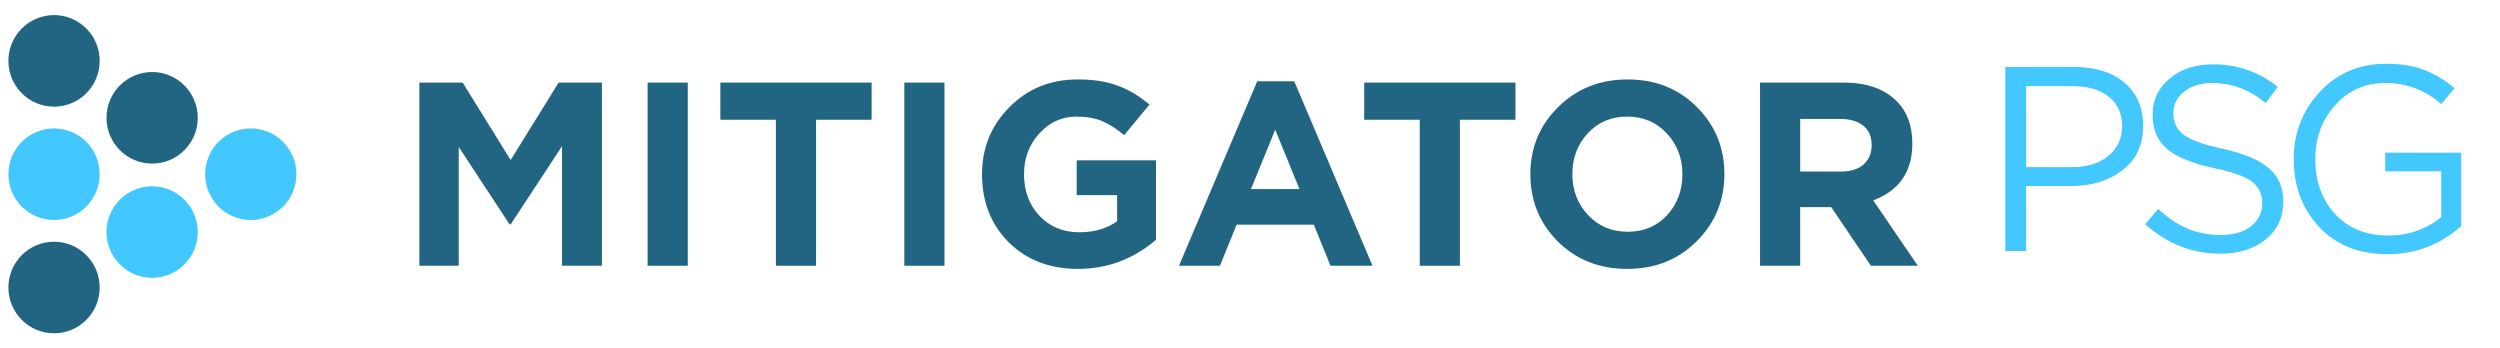
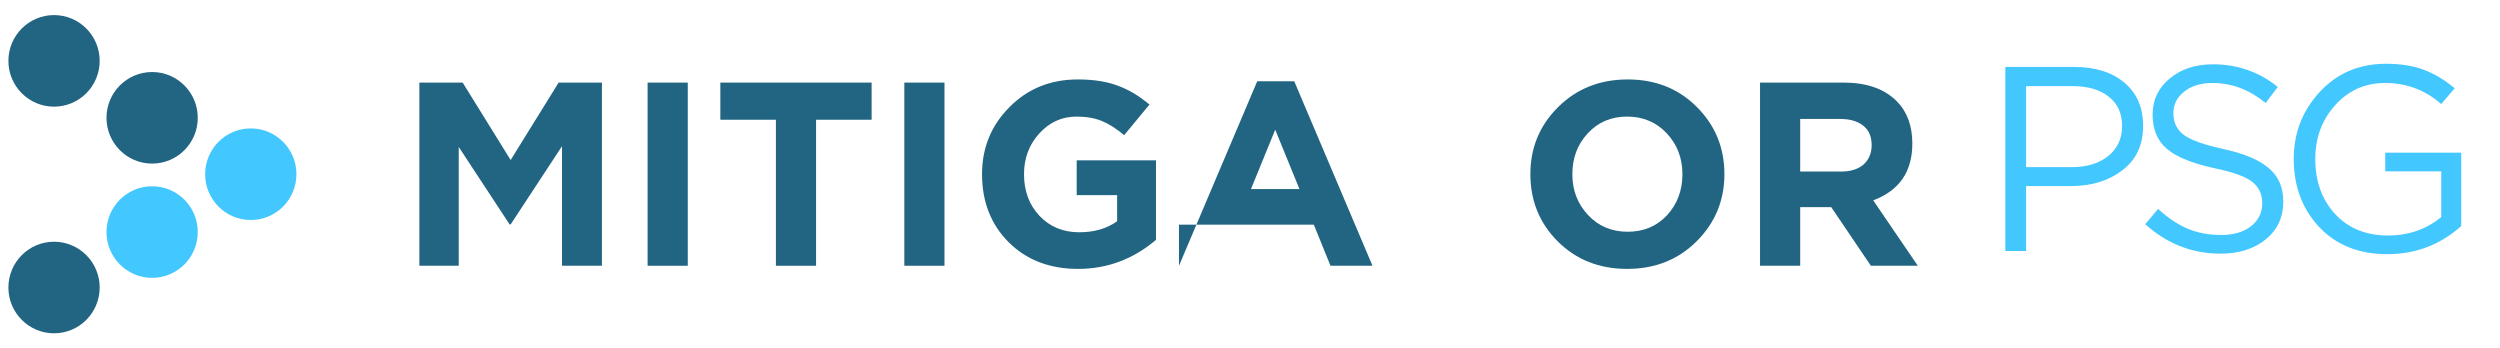
<svg xmlns="http://www.w3.org/2000/svg" width="244" height="34" viewBox="0 0 244 34" fill="none">
  <ellipse cx="5.274" cy="5.941" rx="4.454" ry="4.469" fill="#226582" />
  <ellipse cx="14.848" cy="11.498" rx="4.454" ry="4.469" fill="#226582" />
  <ellipse cx="24.477" cy="17.002" rx="4.454" ry="4.469" fill="#42C7FF" />
  <ellipse cx="14.848" cy="22.648" rx="4.454" ry="4.469" fill="#42C7FF" />
-   <ellipse cx="5.274" cy="17.002" rx="4.454" ry="4.469" fill="#42C7FF" />
  <ellipse cx="5.274" cy="28.061" rx="4.454" ry="4.469" fill="#226582" />
  <path d="M40.93 25.938V8.06H45.155L49.839 15.62L54.522 8.06H58.748V25.938H54.853V14.266L49.839 21.903H49.737L44.773 14.343V25.938H40.93Z" fill="#226582" />
  <path d="M63.206 25.938V8.06H67.126V25.938H63.206Z" fill="#226582" />
  <path d="M75.728 25.938V11.687H70.306V8.06H85.07V11.687H79.648V25.938H75.728Z" fill="#226582" />
  <path d="M88.262 25.938V8.06H92.182V25.938H88.262Z" fill="#226582" />
  <path d="M105.213 26.244C102.447 26.244 100.19 25.376 98.442 23.639C96.712 21.903 95.846 19.689 95.846 16.999C95.846 14.428 96.737 12.249 98.519 10.461C100.3 8.656 102.523 7.754 105.188 7.754C106.732 7.754 108.038 7.958 109.108 8.367C110.177 8.758 111.203 9.371 112.187 10.206L109.718 13.194C108.972 12.564 108.251 12.104 107.555 11.815C106.859 11.525 106.028 11.38 105.06 11.38C103.635 11.38 102.422 11.934 101.42 13.041C100.436 14.13 99.944 15.45 99.944 16.999C99.944 18.634 100.445 19.987 101.446 21.06C102.464 22.133 103.762 22.669 105.34 22.669C106.8 22.669 108.03 22.311 109.031 21.596V19.042H105.086V15.646H112.824V23.41C110.601 25.299 108.064 26.244 105.213 26.244Z" fill="#226582" />
-   <path d="M115.068 25.938L122.705 7.933H126.319L133.955 25.938H129.857L128.228 21.928H120.694L119.065 25.938H115.068ZM122.094 18.455H126.828L124.461 12.658L122.094 18.455Z" fill="#226582" />
-   <path d="M138.567 25.938V11.687H133.146V8.06H147.909V11.687H142.487V25.938H138.567Z" fill="#226582" />
+   <path d="M115.068 25.938L122.705 7.933H126.319L133.955 25.938H129.857L128.228 21.928H120.694H115.068ZM122.094 18.455H126.828L124.461 12.658L122.094 18.455Z" fill="#226582" />
  <path d="M165.578 23.563C163.779 25.351 161.523 26.244 158.807 26.244C156.092 26.244 153.835 25.351 152.037 23.563C150.255 21.775 149.364 19.587 149.364 16.999C149.364 14.428 150.263 12.249 152.062 10.461C153.878 8.656 156.143 7.754 158.858 7.754C161.573 7.754 163.822 8.648 165.604 10.435C167.402 12.223 168.302 14.411 168.302 16.999C168.302 19.57 167.394 21.758 165.578 23.563ZM154.989 20.983C156.007 22.073 157.297 22.618 158.858 22.618C160.42 22.618 161.701 22.081 162.702 21.009C163.703 19.919 164.204 18.583 164.204 16.999C164.204 15.433 163.695 14.105 162.676 13.015C161.658 11.925 160.369 11.38 158.807 11.38C157.246 11.38 155.965 11.925 154.964 13.015C153.963 14.088 153.462 15.416 153.462 16.999C153.462 18.566 153.971 19.894 154.989 20.983Z" fill="#226582" />
  <path d="M171.779 25.938V8.06H179.924C182.181 8.06 183.912 8.665 185.117 9.874C186.135 10.895 186.644 12.274 186.644 14.011C186.644 16.752 185.371 18.6 182.826 19.553L187.179 25.938H182.597L178.728 20.217H175.699V25.938H171.779ZM175.699 16.744H179.67C180.62 16.744 181.358 16.514 181.884 16.054C182.41 15.578 182.673 14.947 182.673 14.164C182.673 13.33 182.402 12.7 181.859 12.274C181.316 11.832 180.561 11.61 179.593 11.61H175.699V16.744Z" fill="#226582" />
  <path d="M195.721 24.5V6.533H202.445C204.499 6.533 206.133 7.047 207.348 8.073C208.563 9.1 209.17 10.503 209.17 12.283C209.17 14.148 208.494 15.594 207.142 16.62C205.808 17.647 204.131 18.16 202.112 18.16H197.748V24.5H195.721ZM197.748 16.312H202.189C203.677 16.312 204.867 15.953 205.756 15.234C206.663 14.499 207.117 13.523 207.117 12.308C207.117 11.059 206.68 10.101 205.808 9.434C204.952 8.749 203.78 8.407 202.291 8.407H197.748V16.312ZM216.715 24.757C213.96 24.757 211.513 23.798 209.375 21.882L210.632 20.393C211.59 21.266 212.549 21.908 213.507 22.318C214.482 22.729 215.577 22.934 216.792 22.934C217.99 22.934 218.957 22.652 219.693 22.087C220.428 21.506 220.796 20.753 220.796 19.829C220.796 18.956 220.471 18.263 219.821 17.75C219.171 17.236 217.939 16.791 216.125 16.415C213.986 15.953 212.446 15.328 211.505 14.541C210.564 13.754 210.093 12.633 210.093 11.179C210.093 9.759 210.649 8.587 211.762 7.663C212.874 6.739 214.285 6.277 215.997 6.277C218.375 6.277 220.48 7.012 222.311 8.484L221.13 10.05C219.539 8.749 217.81 8.099 215.945 8.099C214.799 8.099 213.875 8.381 213.173 8.946C212.472 9.494 212.121 10.195 212.121 11.051C212.121 11.94 212.455 12.642 213.122 13.155C213.806 13.669 215.098 14.131 216.998 14.541C219.034 14.986 220.514 15.611 221.438 16.415C222.379 17.202 222.85 18.289 222.85 19.675C222.85 21.198 222.276 22.43 221.13 23.371C219.983 24.295 218.512 24.757 216.715 24.757ZM240.217 22.062C238.164 23.893 235.759 24.808 233.005 24.808C230.25 24.808 228.034 23.927 226.357 22.164C224.697 20.385 223.867 18.169 223.867 15.517C223.867 12.984 224.714 10.803 226.408 8.972C228.102 7.141 230.258 6.225 232.876 6.225C234.314 6.225 235.546 6.422 236.572 6.816C237.616 7.209 238.617 7.808 239.575 8.612L238.266 10.152C236.692 8.783 234.87 8.099 232.799 8.099C230.831 8.099 229.197 8.826 227.897 10.281C226.614 11.718 225.972 13.463 225.972 15.517C225.972 17.69 226.614 19.478 227.897 20.881C229.197 22.284 230.926 22.986 233.082 22.986C235.066 22.986 236.795 22.387 238.266 21.189V16.723H232.799V14.901H240.217V22.062Z" fill="#42C7FF" />
</svg>